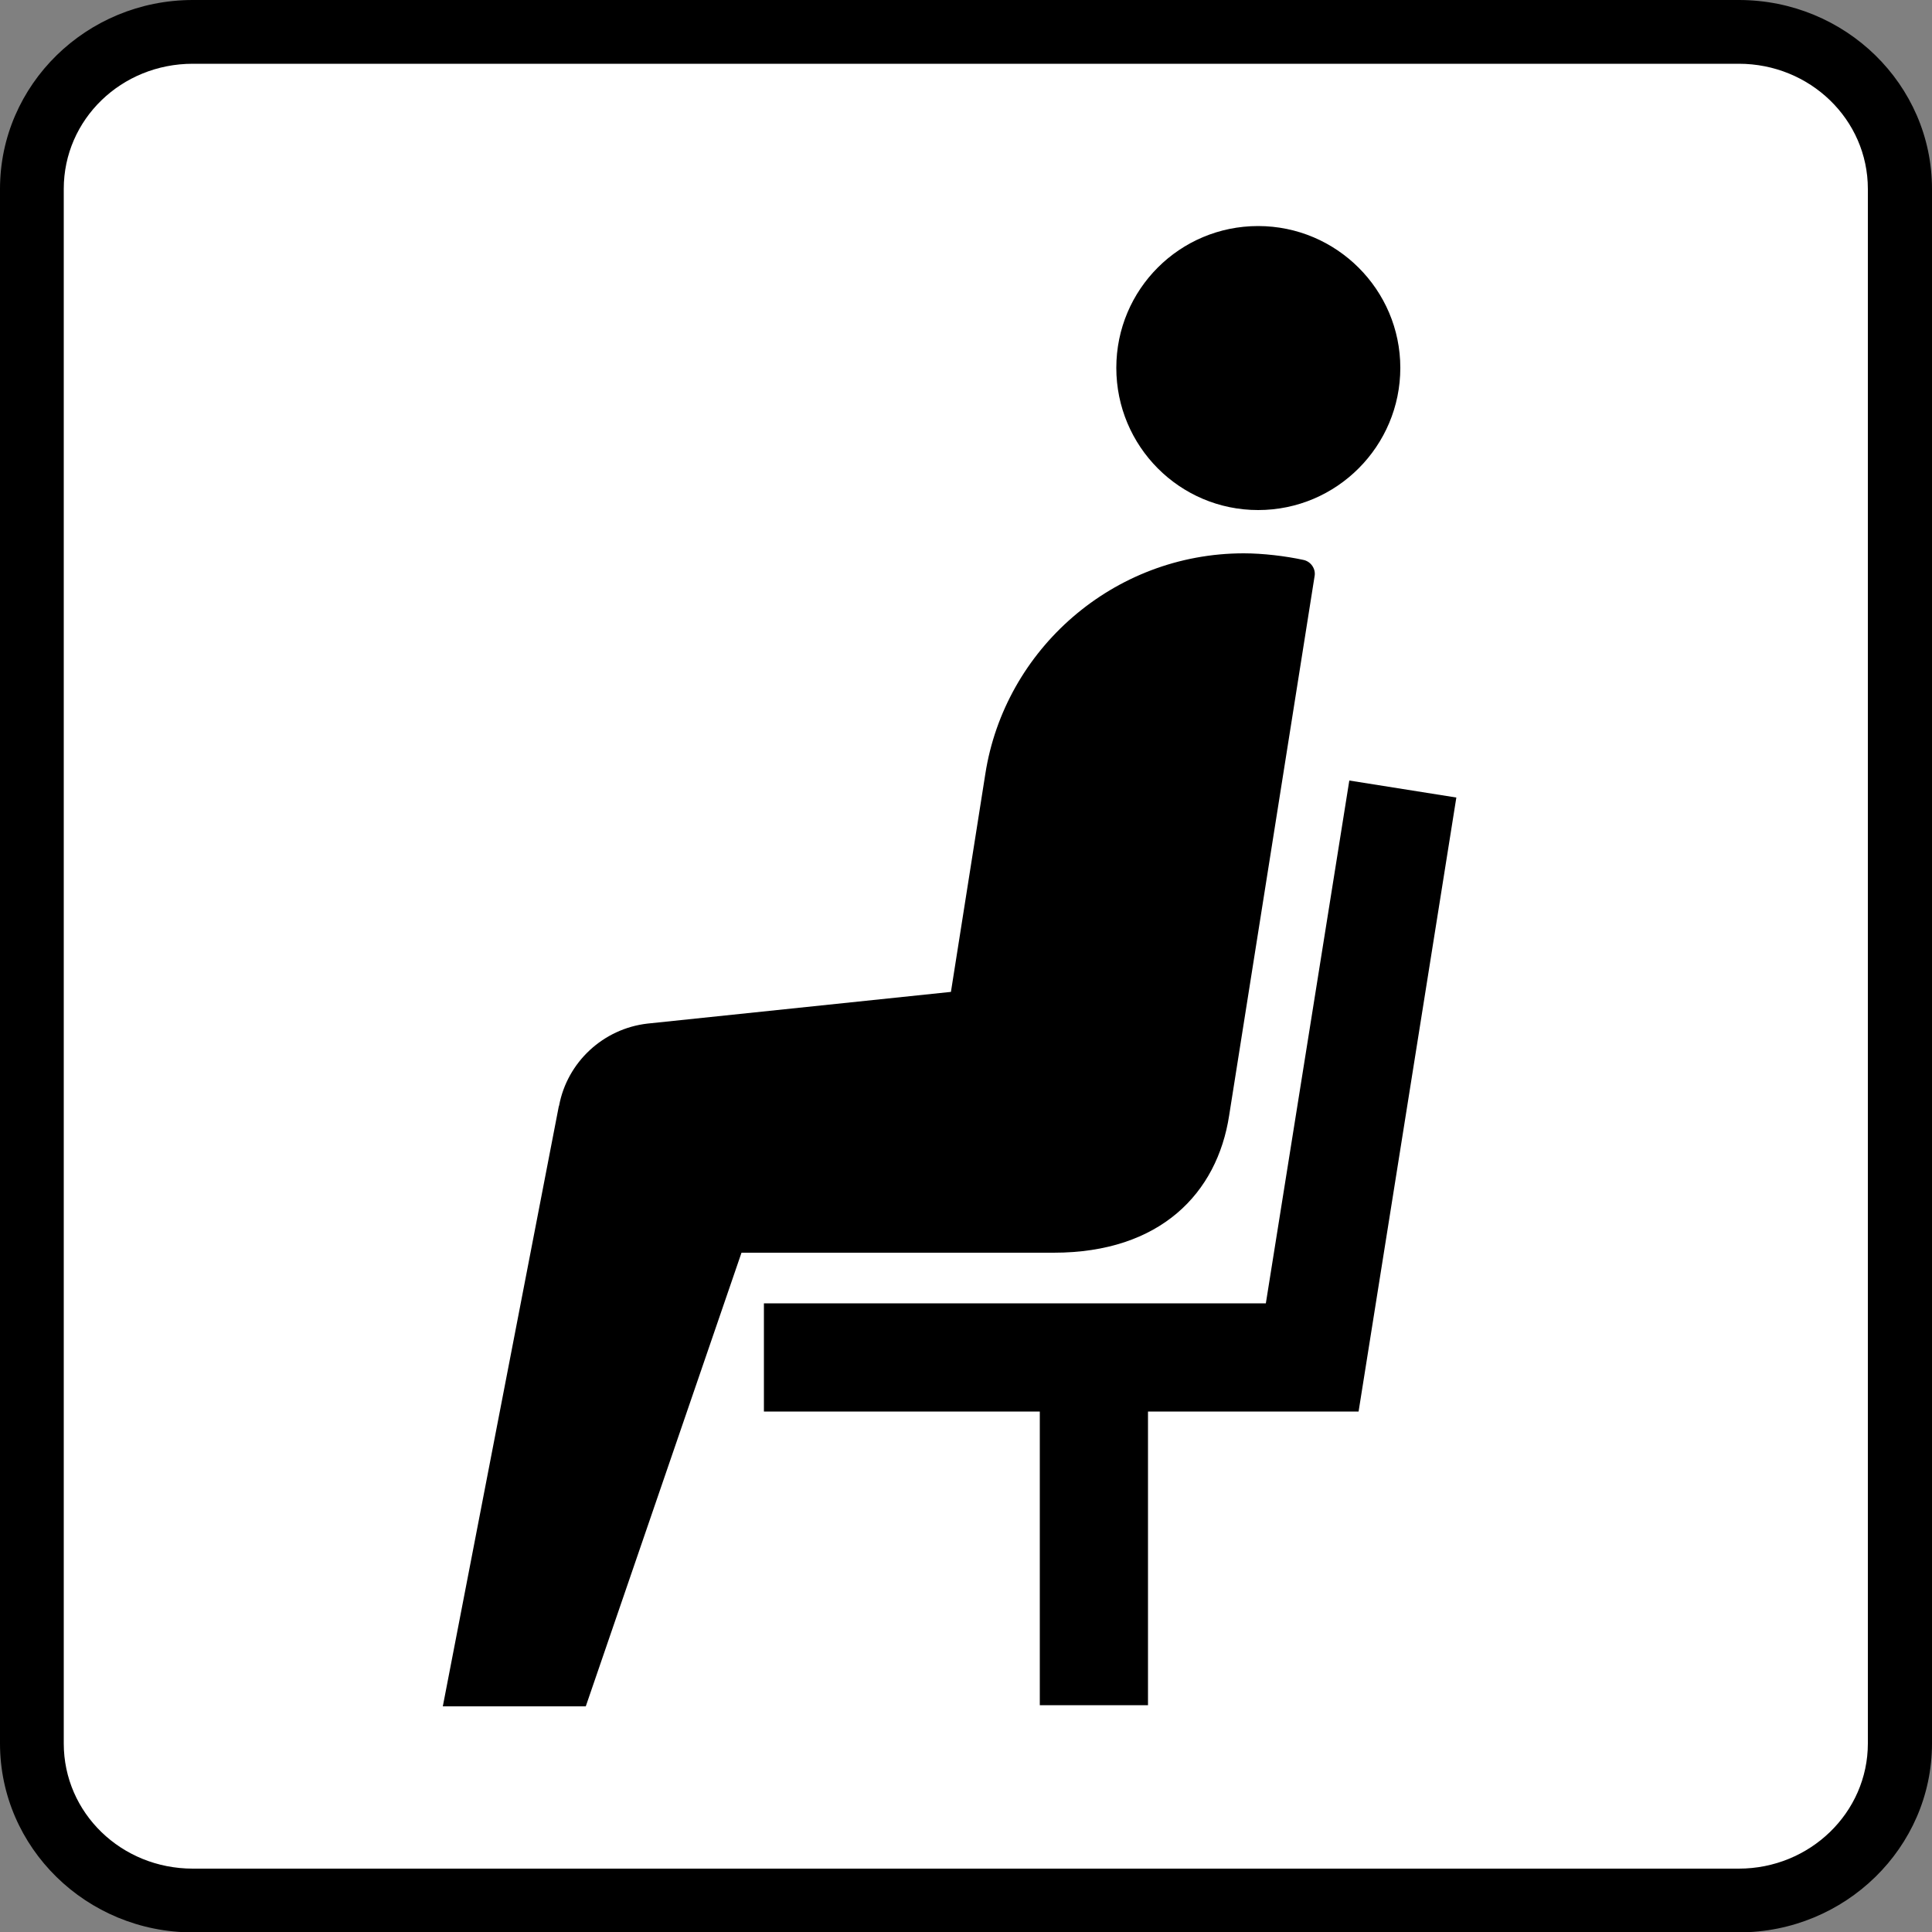
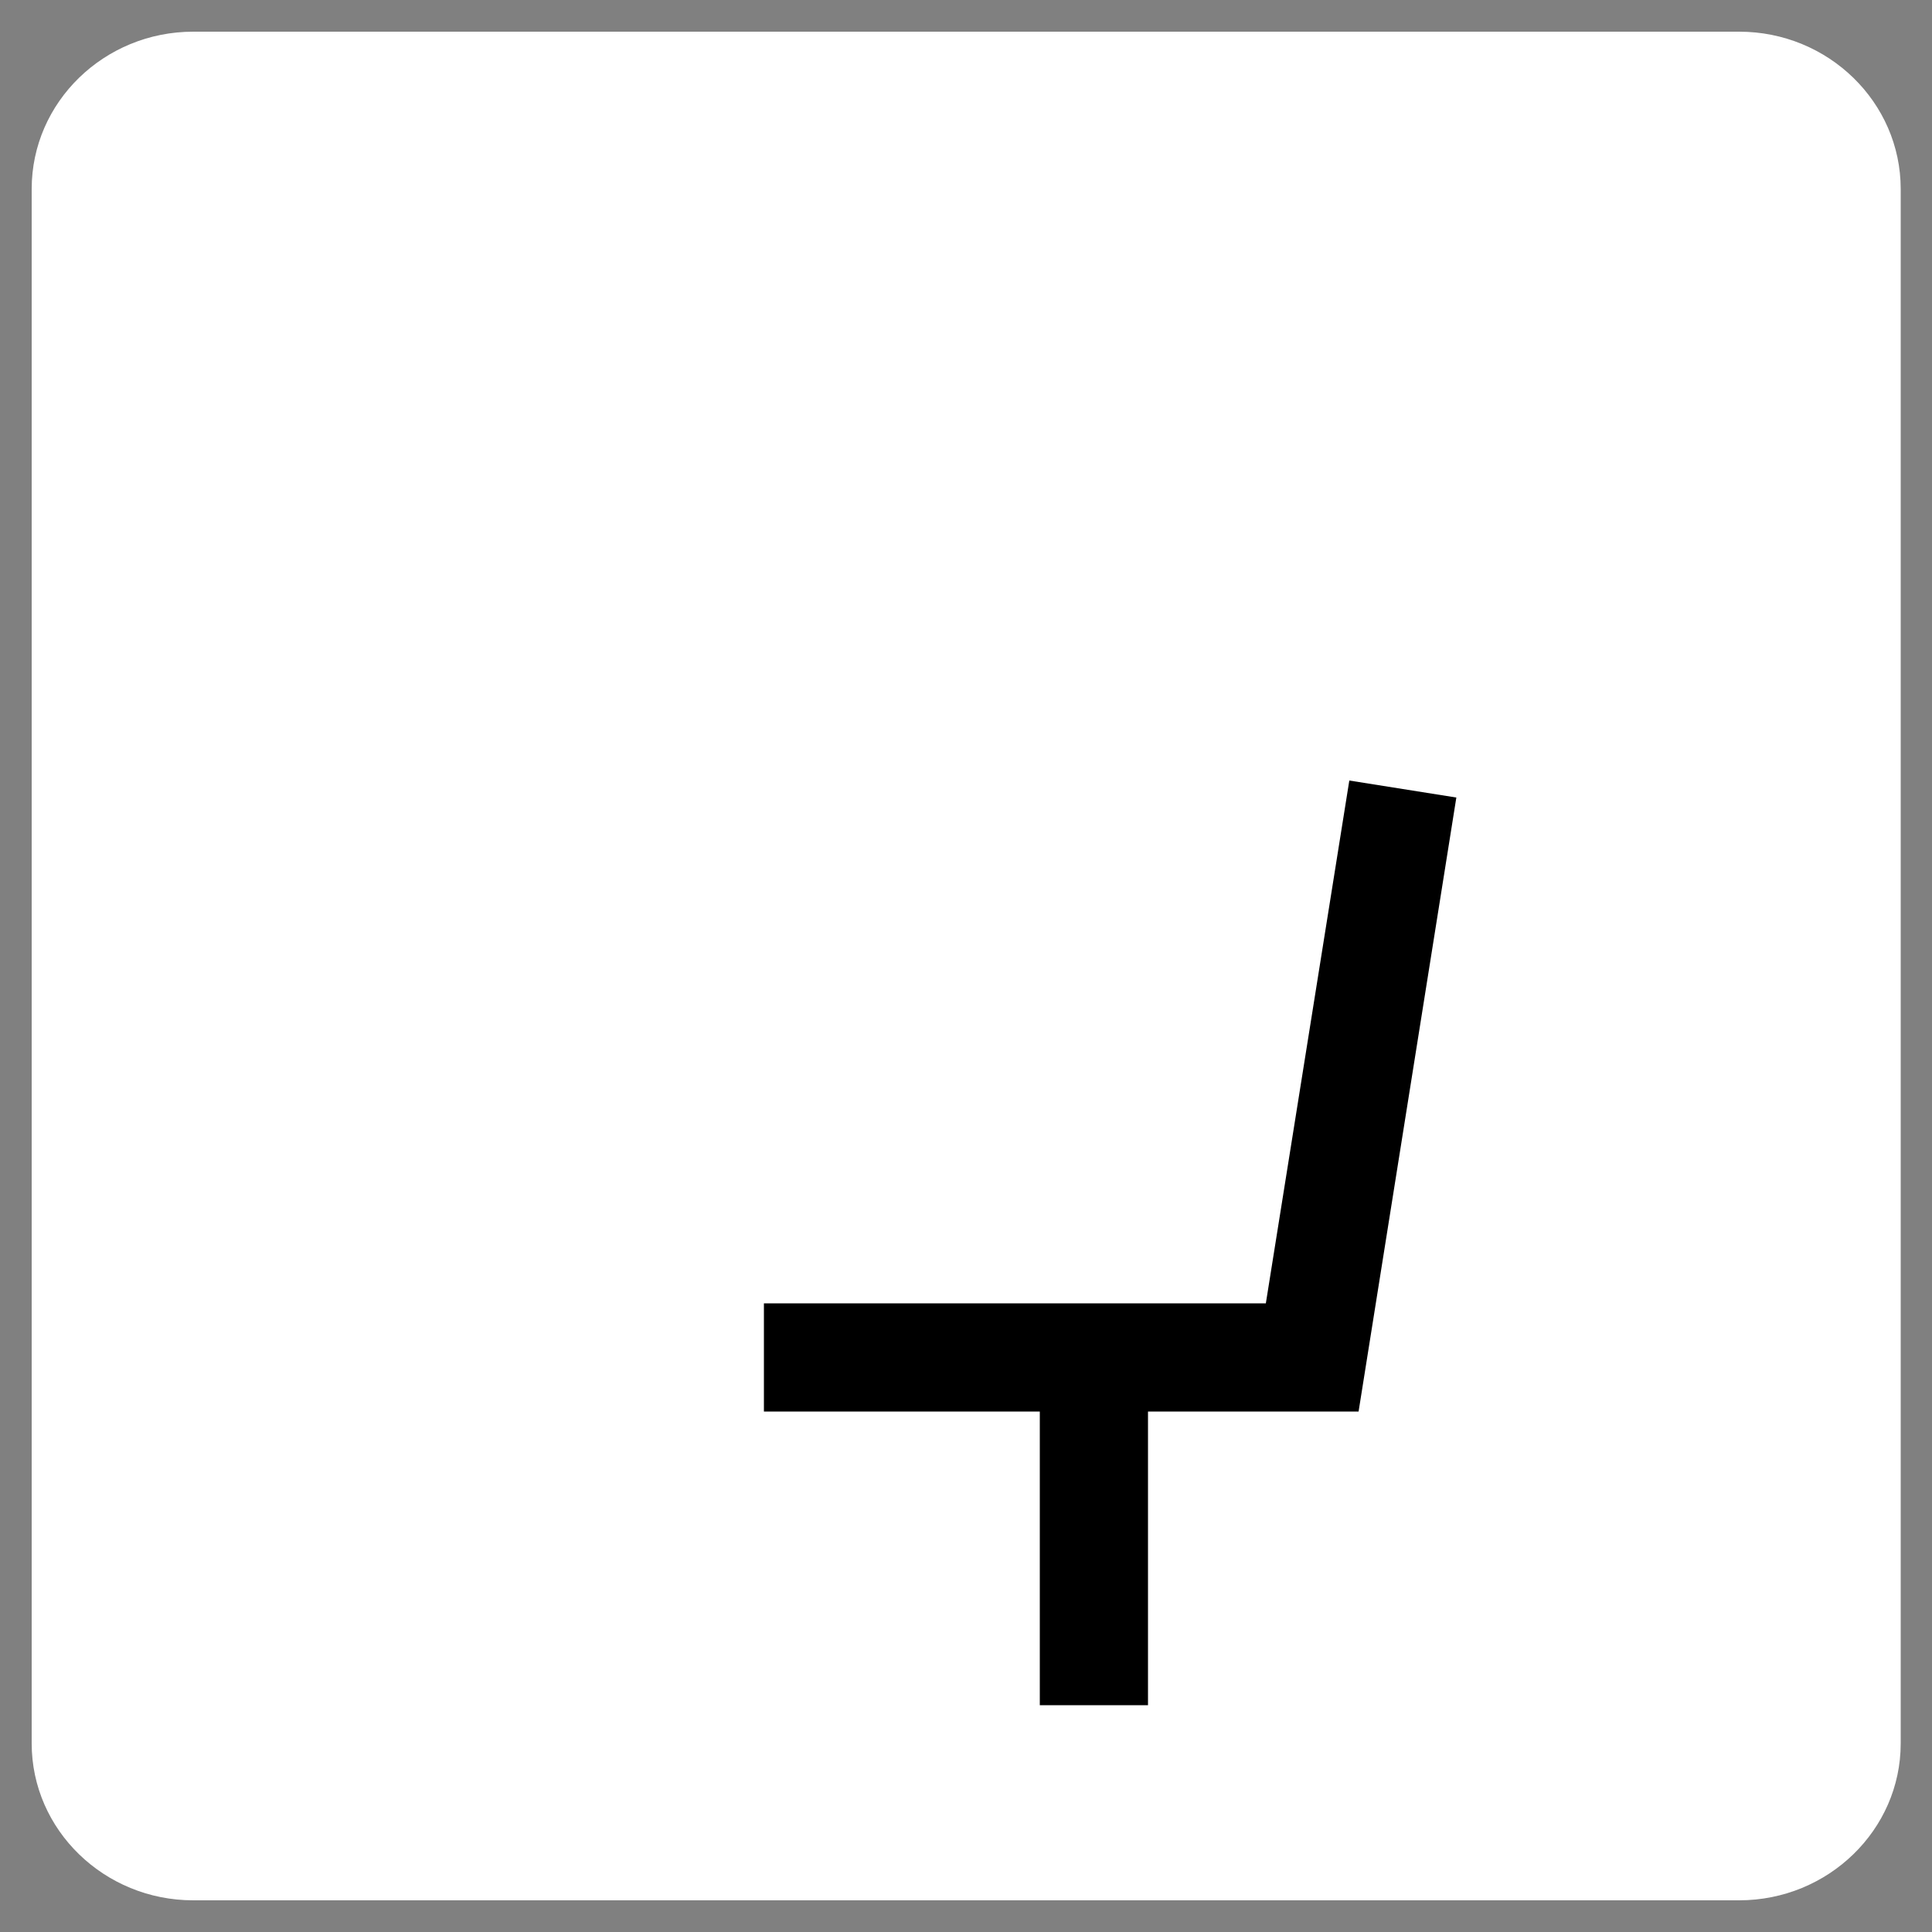
<svg xmlns="http://www.w3.org/2000/svg" id="_レイヤー_1" data-name="レイヤー_1" width="50" height="50" viewBox="0 0 50 50">
  <rect x="0" y="0" width="50" height="50" fill="#808080" stroke="none" />
  <defs>
    <style>
      .cls-1 {
        fill: #fff;
      }
    </style>
  </defs>
  <g>
    <path class="cls-1" d="M5,.82C2.7.82.82,2.64.82,4.89v40.23c0,2.24,1.88,4.06,4.18,4.06h40.01c2.3,0,4.18-1.82,4.18-4.06V4.89c0-2.24-1.87-4.07-4.18-4.07H5Z" />
-     <path d="M45,0H4.99C2.24,0,0,2.19,0,4.89v40.23c0,2.7,2.24,4.89,4.99,4.89h40.01c2.75,0,5-2.19,5-4.89V4.89c0-2.7-2.24-4.89-5-4.89h0ZM1.65,4.89c0-1.8,1.49-3.24,3.34-3.24h40.01c1.84,0,3.34,1.44,3.34,3.24v40.23h0c0,1.79-1.5,3.24-3.34,3.24H4.99c-1.85,0-3.34-1.44-3.34-3.24V4.89h0Z" />
  </g>
  <g>
-     <path d="M32.56,13.2c-2.03,0-3.67-1.65-3.67-3.68s1.64-3.67,3.67-3.67,3.68,1.65,3.68,3.67-1.64,3.68-3.68,3.68" />
-     <path d="M14.47,28.61c.21-1.12,1.14-1.99,2.29-2.12l7.85-.82.89-5.64c.5-3.22,3.31-5.71,6.69-5.71.49,0,1.08.07,1.54.17.2.04.33.24.29.43l-2.21,13.95c-.31,2.01-1.78,3.55-4.54,3.55h-8.08l-4.03,11.74h-3.7l3-15.52" />
    <polygon points="37.69 20.64 34.92 20.2 32.76 33.73 19.77 33.73 19.77 36.53 26.91 36.53 26.91 44.13 29.71 44.13 29.71 36.53 35.16 36.53 37.69 20.64" />
  </g>
</svg>